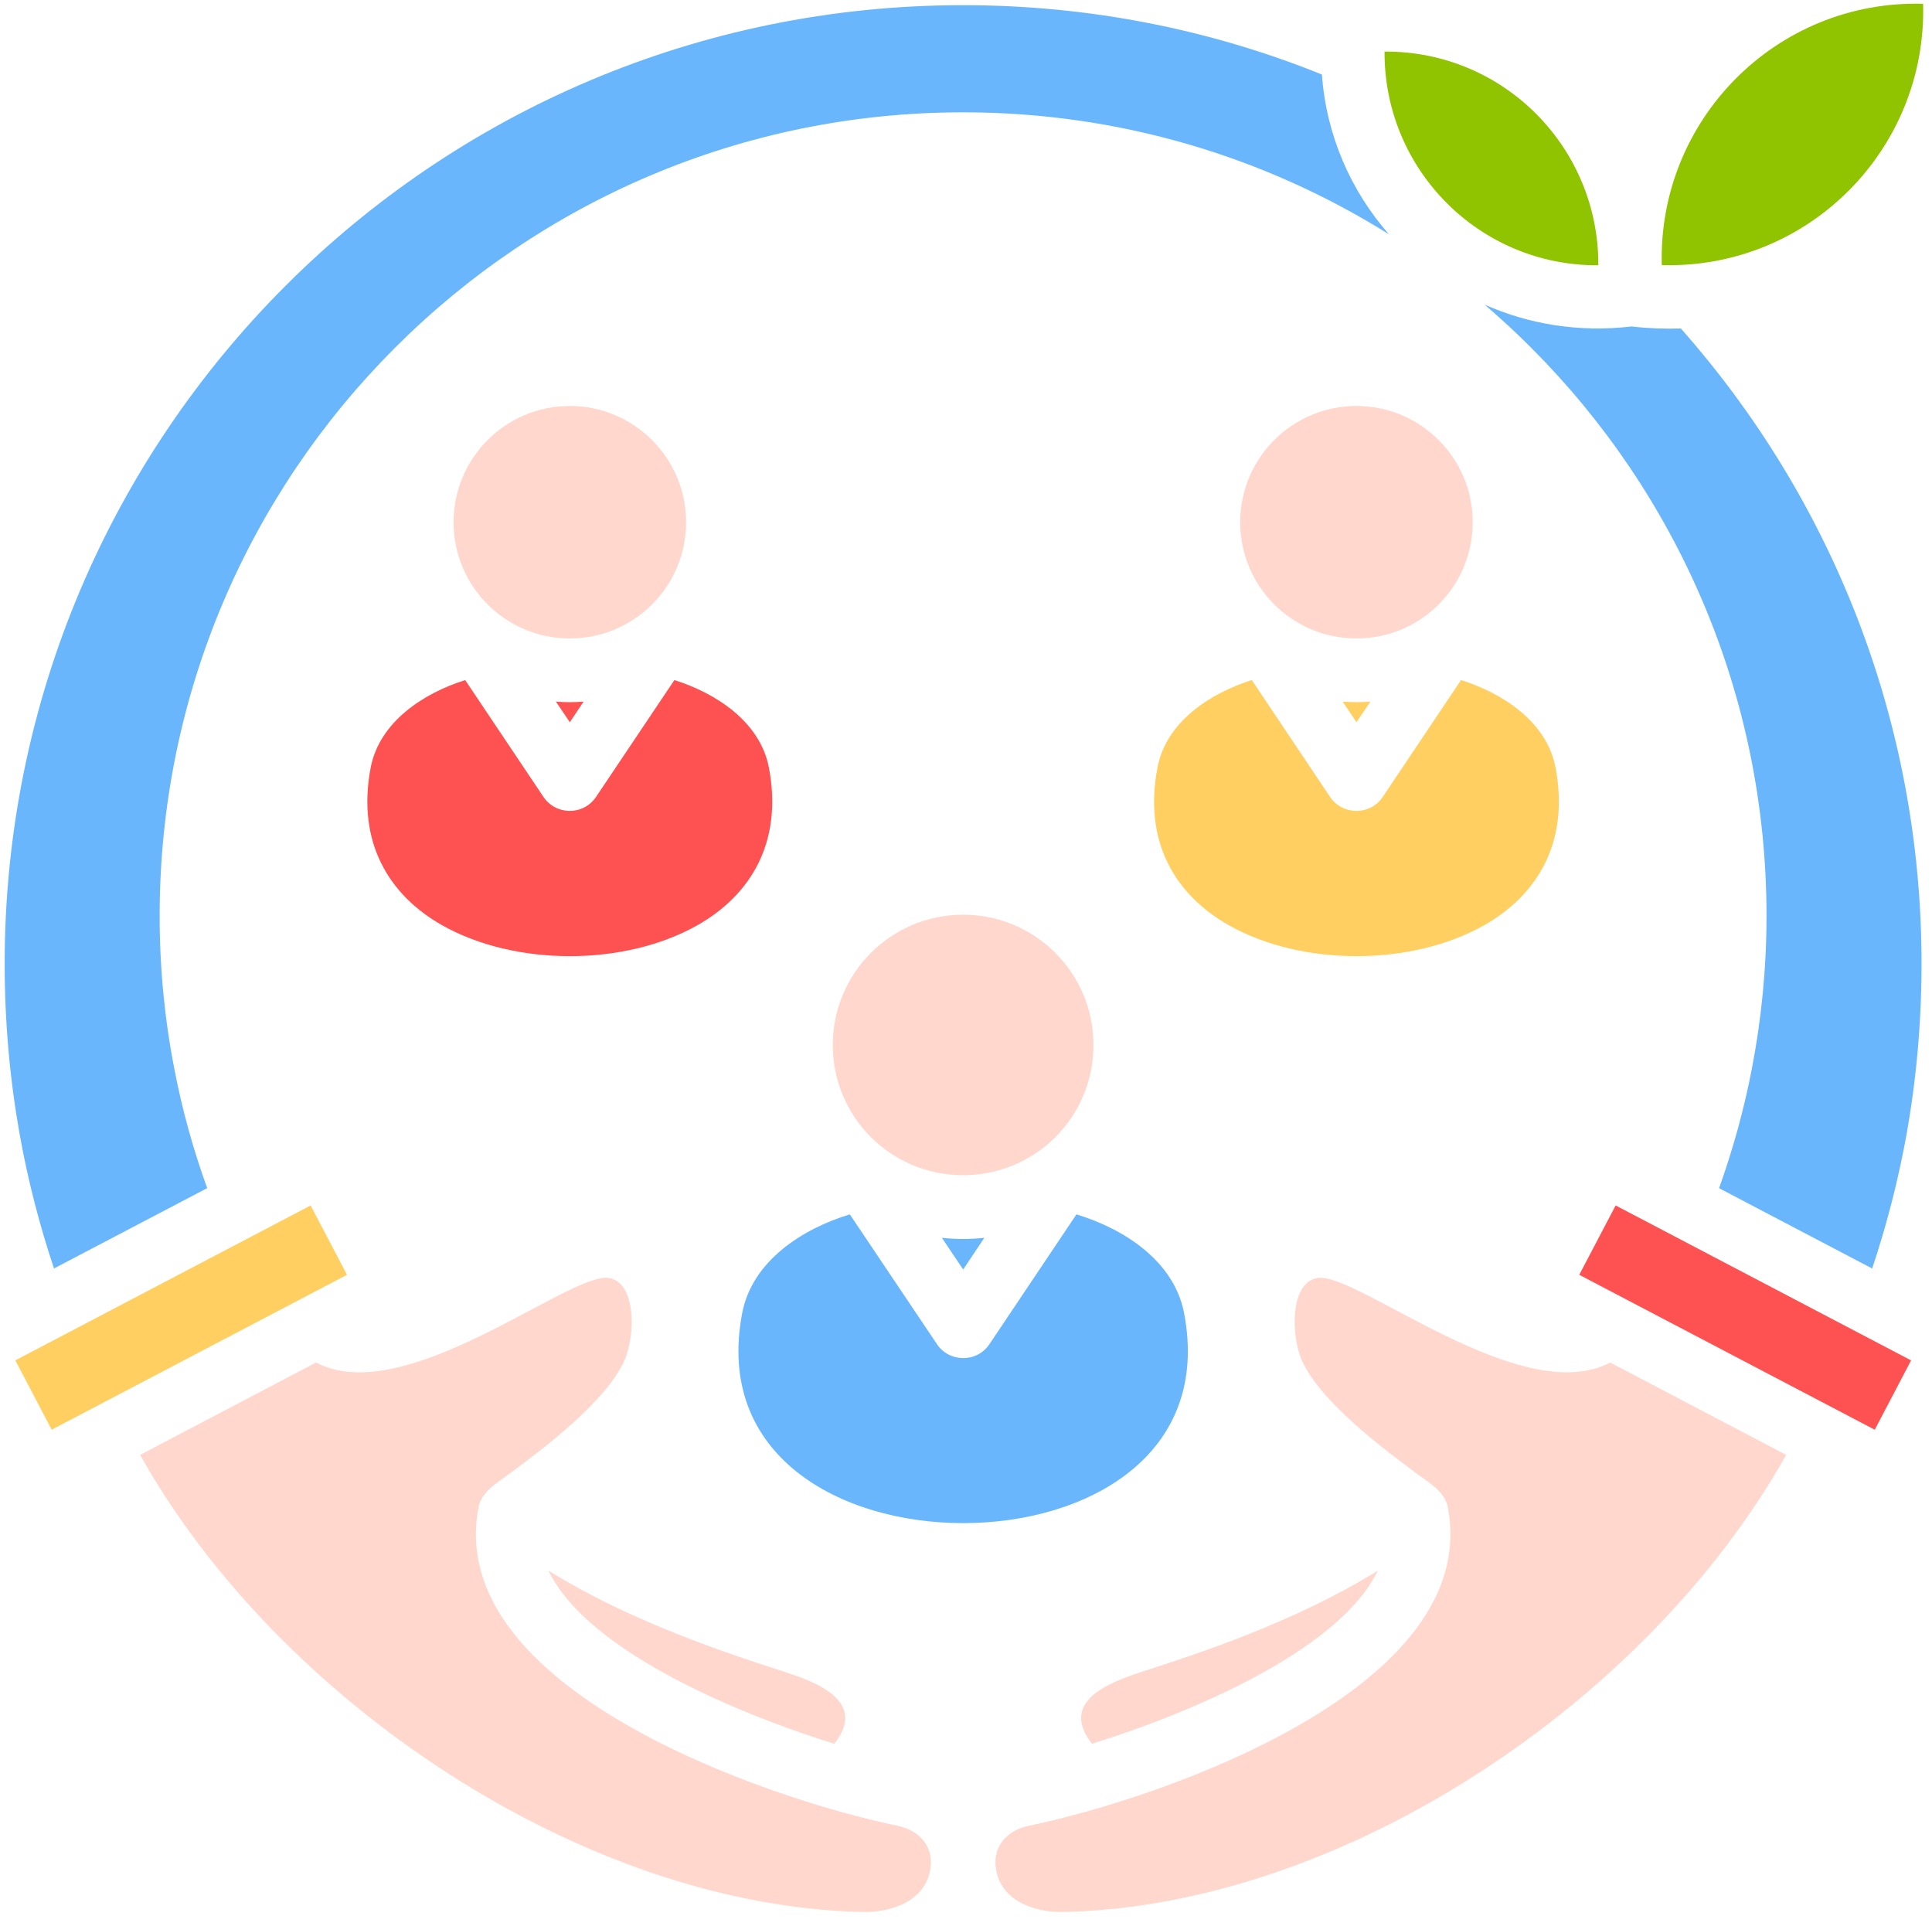
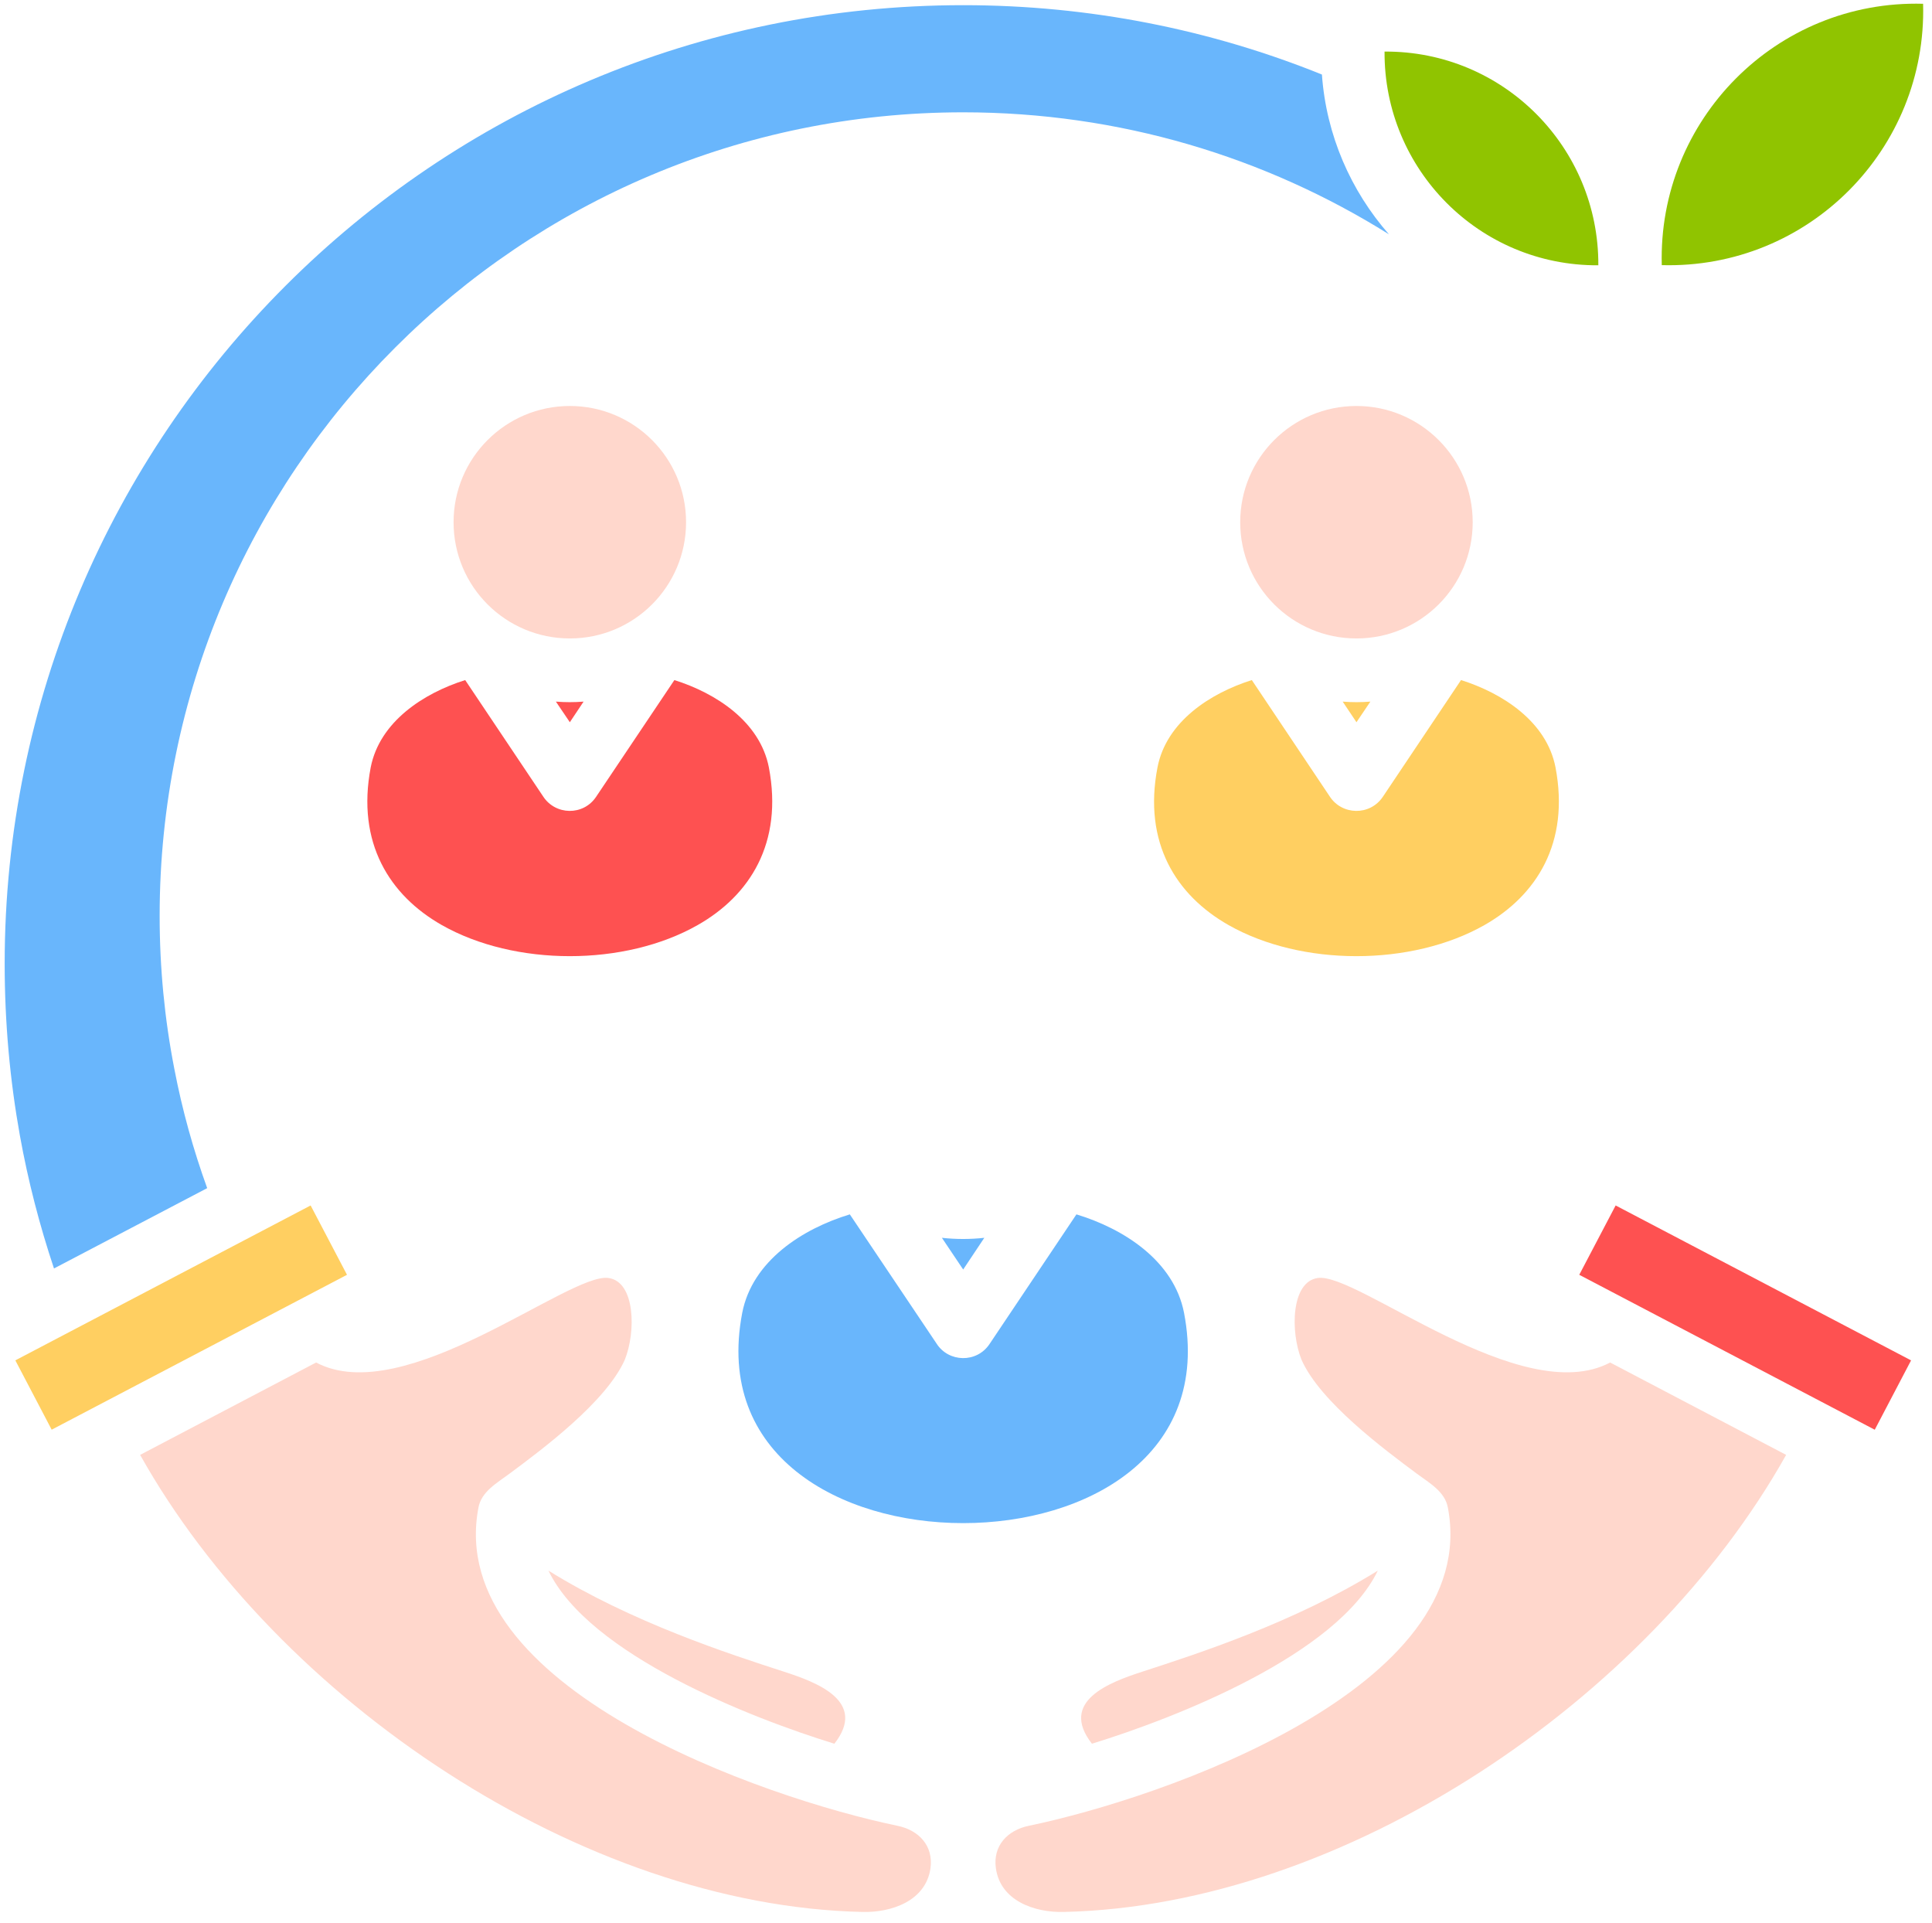
<svg xmlns="http://www.w3.org/2000/svg" width="200" zoomAndPan="magnify" viewBox="0 0 150 149.25" height="199" preserveAspectRatio="xMidYMid meet" version="1.2">
  <defs>
    <clipPath id="306d4411a9">
      <path d="M 77 99 L 139 99 L 139 148.504 L 77 148.504 Z M 77 99 " />
    </clipPath>
    <clipPath id="03ea6f1457">
      <path d="M 10 99 L 73 99 L 73 148.504 L 10 148.504 Z M 10 99 " />
    </clipPath>
    <clipPath id="63c2ce81e1">
      <path d="M 107 0 L 149.625 0 L 149.625 21 L 107 21 Z M 107 0 " />
    </clipPath>
    <clipPath id="41c50a615b">
      <path d="M 0.375 0 L 108 0 L 108 99 L 0.375 99 Z M 0.375 0 " />
    </clipPath>
    <clipPath id="e7fbc20c87">
      <path d="M 115 23 L 149.625 23 L 149.625 99 L 115 99 Z M 115 23 " />
    </clipPath>
  </defs>
  <g id="a2843b4cb5">
    <path style=" stroke:none;fill-rule:nonzero;fill:#69b6fc;fill-opacity:1;" d="M 83.574 94.27 L 76.824 104.34 C 75.832 105.824 73.652 105.77 72.715 104.301 L 65.98 94.27 C 62.301 95.387 58.406 97.879 57.625 101.922 C 55.504 112.988 65.223 118.238 74.781 118.238 C 84.336 118.238 94.051 112.988 91.93 101.922 C 91.148 97.879 87.258 95.387 83.574 94.27 Z M 76.422 96.09 C 75.332 96.211 74.219 96.211 73.129 96.09 L 74.781 98.551 Z M 76.422 96.09 " />
    <g clip-rule="nonzero" clip-path="url(#306d4411a9)">
      <path style=" stroke:none;fill-rule:nonzero;fill:#ffd7cc;fill-opacity:1;" d="M 125.012 105.77 C 118.129 109.414 105.383 98.777 102.32 99.207 C 100.223 99.496 100.18 103.41 101.051 105.559 C 102.492 108.82 107.465 112.512 110.027 114.418 C 110.984 115.129 112.188 115.789 112.414 117.043 C 115.066 131.039 90.207 139.59 79.895 141.73 C 78.215 142.07 77.074 143.293 77.32 145.031 C 77.672 147.562 80.332 148.484 82.605 148.422 C 104.355 147.934 127.992 132.004 138.676 112.941 Z M 106.973 121.926 C 100.492 125.949 92.949 128.387 88.668 129.777 C 86.168 130.59 82.195 132.059 84.777 135.363 C 91.246 133.371 103.812 128.469 106.973 121.926 Z M 106.973 121.926 " />
    </g>
    <path style=" stroke:none;fill-rule:nonzero;fill:#ffcf61;fill-opacity:1;" d="M 1.191 105.602 L 24.117 93.578 L 26.941 98.961 L 4.012 110.984 Z M 1.191 105.602 " />
    <g clip-rule="nonzero" clip-path="url(#03ea6f1457)">
      <path style=" stroke:none;fill-rule:nonzero;fill:#ffd7cc;fill-opacity:1;" d="M 24.543 105.77 L 10.879 112.941 C 21.562 132.008 45.203 147.938 66.949 148.422 C 69.219 148.484 71.883 147.562 72.242 145.031 C 72.484 143.293 71.344 142.07 69.664 141.73 C 59.348 139.59 34.488 131.039 37.145 117.043 C 37.371 115.793 38.574 115.133 39.531 114.418 C 42.102 112.512 47.062 108.82 48.508 105.559 C 49.379 103.41 49.336 99.496 47.238 99.207 C 44.172 98.777 31.426 109.414 24.543 105.77 Z M 42.582 121.926 C 45.742 128.469 58.309 133.371 64.781 135.363 C 67.371 132.062 63.391 130.59 60.887 129.777 C 56.605 128.391 49.062 125.949 42.582 121.926 Z M 42.582 121.926 " />
    </g>
    <path style=" stroke:none;fill-rule:nonzero;fill:#fe5151;fill-opacity:1;" d="M 122.613 98.961 L 125.438 93.578 L 148.375 105.605 L 145.555 110.988 Z M 122.613 98.961 " />
    <path style=" stroke:none;fill-rule:nonzero;fill:#ffcf61;fill-opacity:1;" d="M 97.191 52.793 C 93.957 53.812 90.551 56.023 89.867 59.574 C 88.738 65.438 91.328 69.508 95.379 71.809 C 101.043 75.031 109.586 75.031 115.258 71.809 C 119.297 69.508 121.887 65.438 120.77 59.574 C 120.086 56.023 116.668 53.812 113.434 52.793 L 107.363 61.855 C 106.363 63.344 104.188 63.293 103.238 61.824 Z M 106.395 54.465 C 105.676 54.523 104.953 54.523 104.246 54.465 L 105.316 56.066 Z M 106.395 54.465 " />
    <path style=" stroke:none;fill-rule:nonzero;fill:#ffd7cc;fill-opacity:1;" d="M 105.316 31.516 C 100.332 31.516 96.289 35.555 96.289 40.539 C 96.289 45.531 100.332 49.562 105.316 49.562 C 110.297 49.562 114.34 45.531 114.34 40.539 C 114.34 35.555 110.293 31.516 105.316 31.516 Z M 105.316 31.516 " />
    <path style=" stroke:none;fill-rule:nonzero;fill:#fe5151;fill-opacity:1;" d="M 36.117 52.793 C 32.883 53.812 29.477 56.023 28.781 59.574 C 27.664 65.438 30.254 69.508 34.297 71.809 C 39.969 75.031 48.512 75.031 54.172 71.809 C 58.223 69.508 60.812 65.438 59.695 59.574 C 59.004 56.023 55.594 53.812 52.359 52.793 L 46.281 61.855 C 45.289 63.344 43.117 63.293 42.168 61.824 Z M 45.309 54.465 C 44.602 54.523 43.879 54.523 43.16 54.465 L 44.242 56.066 Z M 45.309 54.465 " />
    <path style=" stroke:none;fill-rule:nonzero;fill:#ffd7cc;fill-opacity:1;" d="M 44.242 31.516 C 39.258 31.516 35.215 35.555 35.215 40.539 C 35.215 45.531 39.258 49.562 44.242 49.562 C 49.223 49.562 53.266 45.531 53.266 40.539 C 53.266 35.555 49.223 31.516 44.242 31.516 Z M 44.242 31.516 " />
    <g clip-rule="nonzero" clip-path="url(#63c2ce81e1)">
      <path style=" stroke:none;fill-rule:nonzero;fill:#90c400;fill-opacity:1;" d="M 107.496 4.004 C 107.445 13.141 114.848 20.652 124.094 20.594 C 124.141 11.457 116.738 3.945 107.496 4.004 Z M 149.309 0.293 C 137.906 -0.02 128.711 9.316 129.02 20.582 C 140.426 20.891 149.617 11.559 149.309 0.293 Z M 149.309 0.293 " />
    </g>
    <g clip-rule="nonzero" clip-path="url(#41c50a615b)">
      <path style=" stroke:none;fill-rule:nonzero;fill:#69b6fc;fill-opacity:1;" d="M 107.836 18.188 C 104.883 14.82 102.973 10.516 102.633 5.785 C 94.027 2.312 84.629 0.402 74.781 0.402 C 54.223 0.402 35.625 8.723 22.164 22.191 C 8.699 35.656 0.363 54.262 0.363 74.809 C 0.363 79.402 0.773 83.855 1.543 88.145 C 2.18 91.68 3.074 95.121 4.191 98.469 L 16.086 92.234 C 15.004 89.242 14.145 86.156 13.535 82.973 C 12.781 79.113 12.395 75.137 12.395 71.098 C 12.395 53.871 19.379 38.277 30.672 26.992 C 41.961 15.699 57.555 8.719 74.781 8.719 C 86.918 8.719 98.25 12.188 107.836 18.188 Z M 107.836 18.188 " />
    </g>
    <g clip-rule="nonzero" clip-path="url(#e7fbc20c87)">
-       <path style=" stroke:none;fill-rule:nonzero;fill:#69b6fc;fill-opacity:1;" d="M 130.5 25.5 C 129.254 25.539 127.973 25.492 126.668 25.344 C 122.578 25.824 118.688 25.164 115.273 23.652 C 116.516 24.723 117.723 25.832 118.875 26.992 C 130.168 38.277 137.152 53.875 137.152 71.102 C 137.152 75.141 136.758 79.113 136.012 82.977 C 135.398 86.156 134.539 89.246 133.469 92.238 L 145.355 98.473 C 146.473 95.121 147.367 91.68 148.008 88.148 C 148.777 83.859 149.188 79.406 149.188 74.812 C 149.188 55.895 142.125 38.625 130.5 25.5 Z M 130.5 25.5 " />
-     </g>
-     <path style=" stroke:none;fill-rule:nonzero;fill:#ffd7cc;fill-opacity:1;" d="M 74.781 71.008 C 69.188 71.008 64.656 75.531 64.656 81.121 C 64.656 86.684 69.117 91.168 74.672 91.227 C 80.316 91.285 84.895 86.766 84.895 81.121 C 84.895 75.531 80.363 71.008 74.781 71.008 Z M 74.781 71.008 " />
+       </g>
  </g>
</svg>